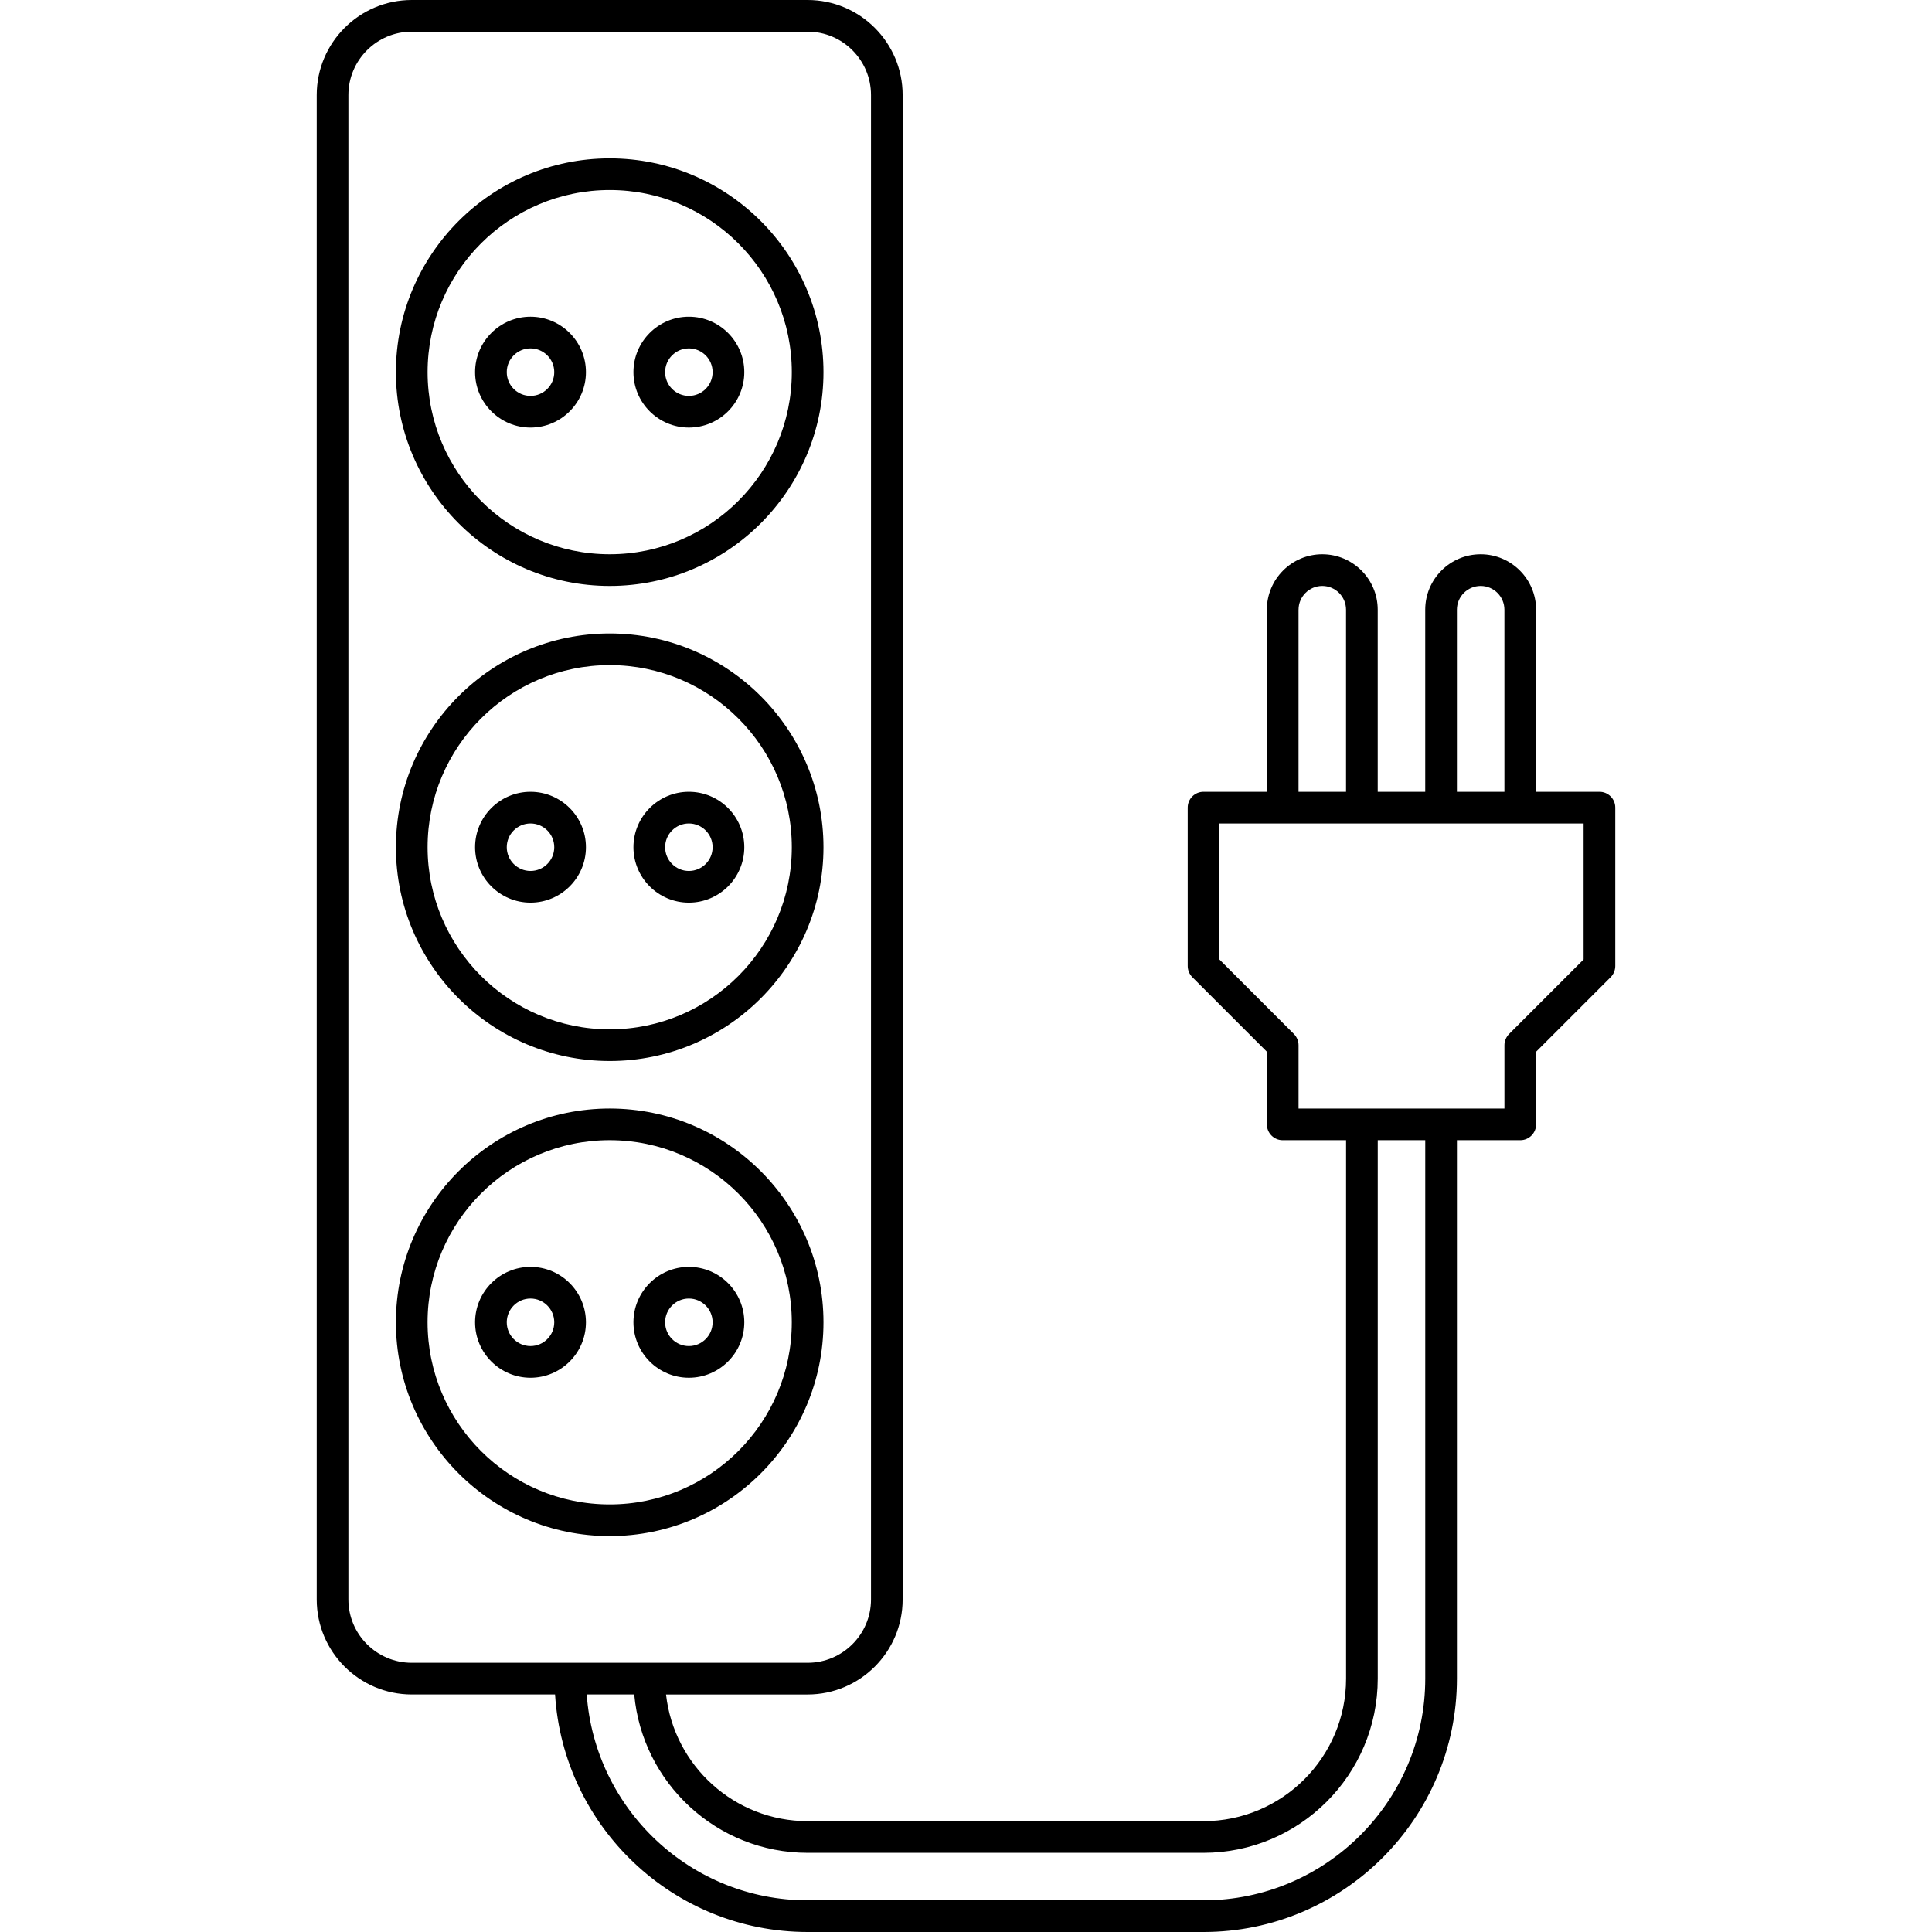
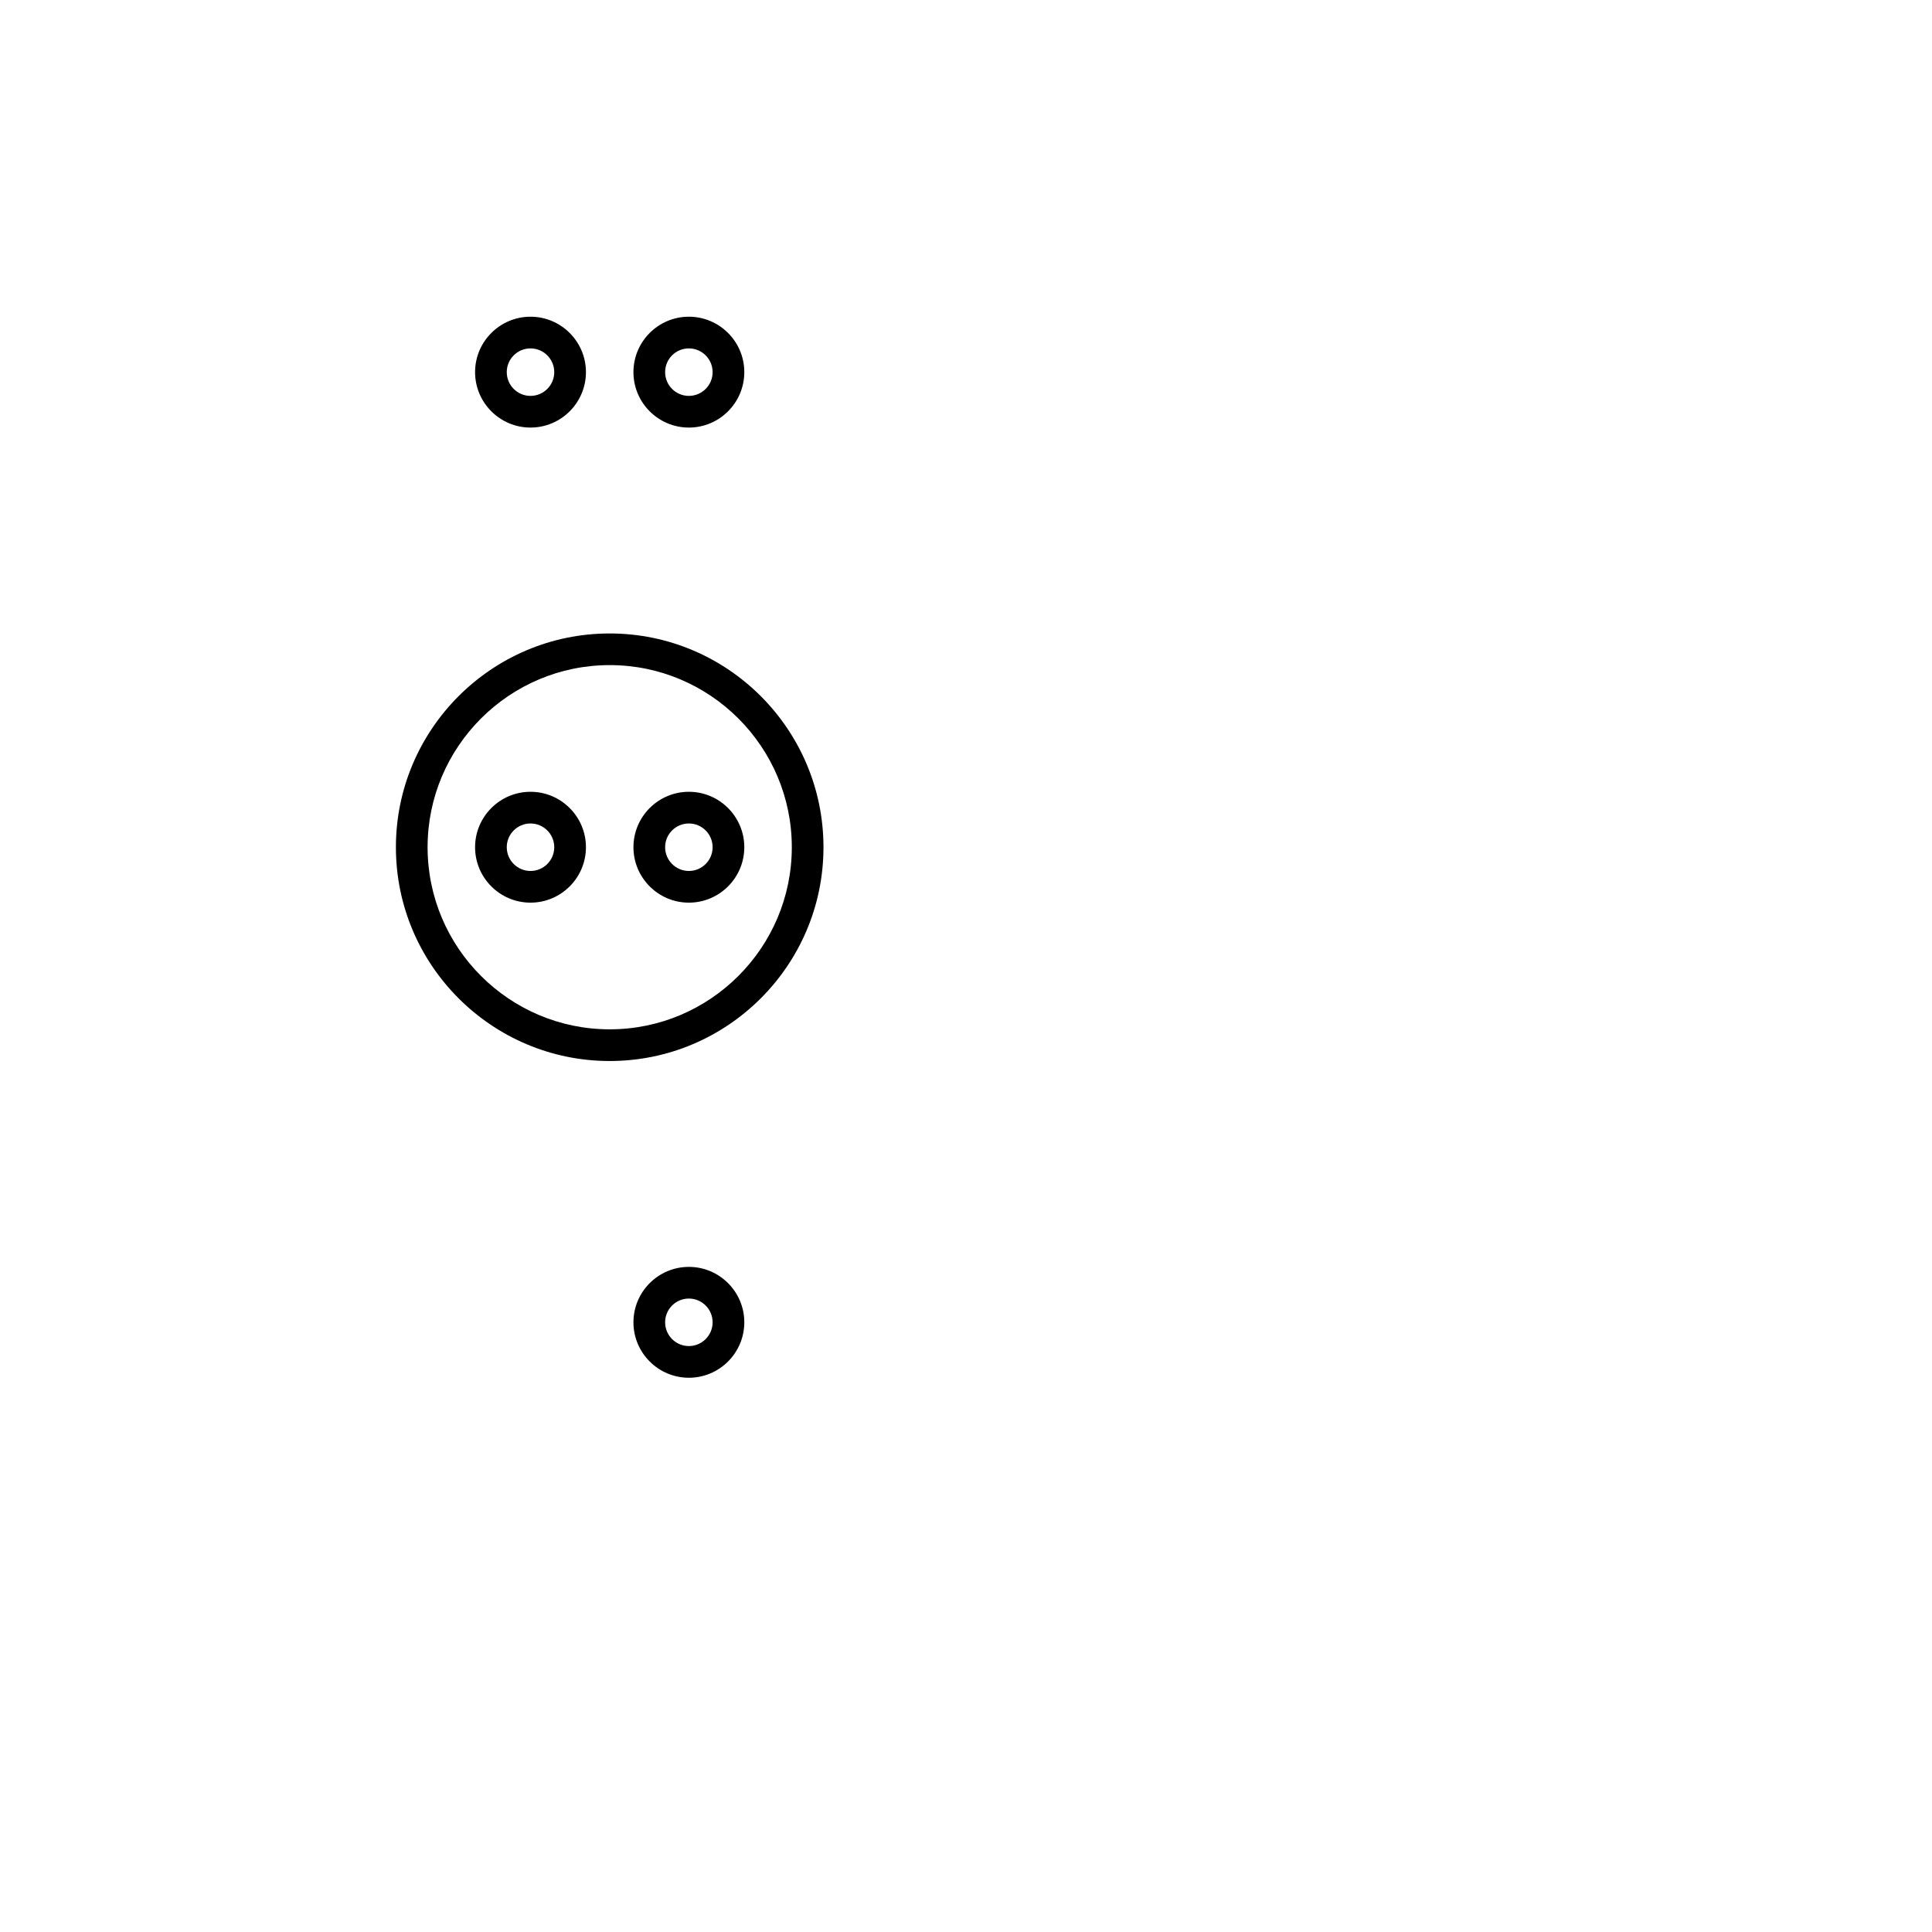
<svg xmlns="http://www.w3.org/2000/svg" version="1.1" x="0px" y="0px" width="100px" height="100px" viewBox="0 0 100 100" enable-background="new 0 0 100 100" xml:space="preserve">
  <g id="Layer_3">
</g>
  <g id="Layer_2">
</g>
  <g id="Layer_5">
    <g>
-       <path d="M83.606,41.803c0-0.453-0.367-0.82-0.819-0.82h-3.279v-9.426c0-1.582-1.287-2.869-2.869-2.869    c-1.582,0-2.869,1.287-2.869,2.869v9.426h-2.459v-9.426c0-1.582-1.287-2.869-2.869-2.869c-1.582,0-2.869,1.287-2.869,2.869v9.426    h-3.278c-0.453,0-0.819,0.367-0.819,0.82V50c0,0.107,0.021,0.213,0.063,0.313c0.042,0.1,0.102,0.191,0.177,0.267l3.858,3.858    v3.757c0,0,0,0.001,0,0.002c0,0.453,0.367,0.82,0.82,0.82h3.279v27.869c0,4.067-3.309,7.377-7.377,7.377H41.803    c-3.79,0-6.919-2.875-7.329-6.557h7.329c2.712,0,4.918-2.206,4.918-4.918V4.918C46.721,2.206,44.515,0,41.803,0H21.312    c-2.712,0-4.918,2.206-4.918,4.918v77.869c0,2.712,2.206,4.918,4.918,4.918h7.418C29.157,94.554,34.849,100,41.803,100h20.492    c7.231,0,13.115-5.883,13.115-13.115V59.017h3.278h0l0,0c0.453,0,0.82-0.367,0.82-0.82v-3.759l3.858-3.858    c0.075-0.076,0.136-0.167,0.177-0.267c0.042-0.101,0.063-0.207,0.063-0.313V41.803z M75.409,31.558c0-0.678,0.552-1.23,1.23-1.23    c0.678,0,1.229,0.552,1.229,1.23v9.426h-2.459V31.558z M67.213,31.558c0-0.678,0.551-1.23,1.229-1.23    c0.678,0,1.229,0.552,1.229,1.23v9.426h-2.459V31.558z M81.967,42.623v7.038l-3.858,3.858c-0.075,0.076-0.135,0.167-0.177,0.267    s-0.063,0.207-0.063,0.313v3.279H67.213v-3.279c0-0.106-0.021-0.213-0.063-0.313s-0.102-0.191-0.177-0.267l-3.858-3.858v-7.038    H81.967z M18.033,82.787V4.918c0-1.808,1.471-3.279,3.279-3.279h20.492c1.808,0,3.279,1.471,3.279,3.279v77.869    c0,1.808-1.471,3.278-3.279,3.278H21.312C19.504,86.065,18.033,84.595,18.033,82.787z M73.771,86.885    c0,6.328-5.148,11.476-11.476,11.476H41.803c-6.051,0-11.011-4.711-11.434-10.656h2.459c0.416,4.588,4.28,8.197,8.975,8.197    h20.492c4.972,0,9.017-4.045,9.017-9.017V59.017h2.459V86.885z" />
      <path d="M27.459,46.721c1.582,0,2.869-1.287,2.869-2.869c0-1.582-1.288-2.869-2.869-2.869s-2.869,1.287-2.869,2.869    C24.59,45.434,25.877,46.721,27.459,46.721z M27.459,42.623c0.678,0,1.229,0.551,1.229,1.229c0,0.678-0.551,1.229-1.229,1.229    c-0.678,0-1.229-0.552-1.229-1.229C26.229,43.174,26.781,42.623,27.459,42.623z" />
      <path d="M35.656,46.721c1.582,0,2.869-1.287,2.869-2.869c0-1.582-1.287-2.869-2.869-2.869s-2.869,1.287-2.869,2.869    C32.787,45.434,34.074,46.721,35.656,46.721z M35.656,42.623c0.678,0,1.229,0.551,1.229,1.229c0,0.678-0.551,1.229-1.229,1.229    s-1.229-0.552-1.229-1.229C34.426,43.174,34.978,42.623,35.656,42.623z" />
      <path d="M31.558,54.918c6.101,0,11.065-4.964,11.065-11.065s-4.964-11.065-11.065-11.065c-6.102,0-11.066,4.964-11.066,11.065    S25.456,54.918,31.558,54.918z M31.558,34.426c5.198,0,9.426,4.229,9.426,9.426s-4.228,9.426-9.426,9.426    c-5.198,0-9.426-4.229-9.426-9.426S26.359,34.426,31.558,34.426z" />
-       <path d="M27.459,65.574c-1.582,0-2.869,1.287-2.869,2.869c0,1.582,1.287,2.869,2.869,2.869s2.869-1.287,2.869-2.869    C30.328,66.861,29.041,65.574,27.459,65.574z M27.459,69.672c-0.678,0-1.229-0.552-1.229-1.23c0-0.678,0.552-1.229,1.229-1.229    c0.678,0,1.229,0.552,1.229,1.229C28.688,69.121,28.137,69.672,27.459,69.672z" />
      <path d="M35.656,71.312c1.582,0,2.869-1.287,2.869-2.869c0-1.582-1.287-2.869-2.869-2.869s-2.869,1.287-2.869,2.869    C32.787,70.024,34.074,71.312,35.656,71.312z M35.656,67.213c0.678,0,1.229,0.552,1.229,1.229c0,0.678-0.551,1.23-1.229,1.23    s-1.229-0.552-1.229-1.23C34.426,67.765,34.978,67.213,35.656,67.213z" />
-       <path d="M42.623,68.442c0-6.101-4.964-11.065-11.065-11.065c-6.102,0-11.066,4.964-11.066,11.065    c0,6.102,4.964,11.066,11.066,11.066C37.659,79.508,42.623,74.544,42.623,68.442z M22.131,68.442c0-5.198,4.228-9.426,9.426-9.426    c5.198,0,9.426,4.228,9.426,9.426c0,5.198-4.228,9.426-9.426,9.426C26.359,77.869,22.131,73.641,22.131,68.442z" />
      <path d="M27.459,22.131c1.582,0,2.869-1.287,2.869-2.869c0-1.582-1.288-2.869-2.869-2.869s-2.869,1.287-2.869,2.869    C24.59,20.844,25.877,22.131,27.459,22.131z M27.459,18.033c0.678,0,1.229,0.552,1.229,1.229c0,0.678-0.551,1.229-1.229,1.229    c-0.678,0-1.229-0.551-1.229-1.229C26.229,18.584,26.781,18.033,27.459,18.033z" />
      <path d="M35.656,22.131c1.582,0,2.869-1.287,2.869-2.869c0-1.582-1.287-2.869-2.869-2.869s-2.869,1.287-2.869,2.869    C32.787,20.844,34.074,22.131,35.656,22.131z M35.656,18.033c0.678,0,1.229,0.552,1.229,1.229c0,0.678-0.551,1.229-1.229,1.229    s-1.229-0.551-1.229-1.229C34.426,18.584,34.978,18.033,35.656,18.033z" />
-       <path d="M31.558,30.328c6.101,0,11.065-4.964,11.065-11.065S37.659,8.197,31.558,8.197c-6.102,0-11.066,4.964-11.066,11.065    S25.456,30.328,31.558,30.328z M31.558,9.836c5.198,0,9.426,4.229,9.426,9.426s-4.228,9.426-9.426,9.426    c-5.198,0-9.426-4.229-9.426-9.426S26.359,9.836,31.558,9.836z" />
    </g>
  </g>
</svg>